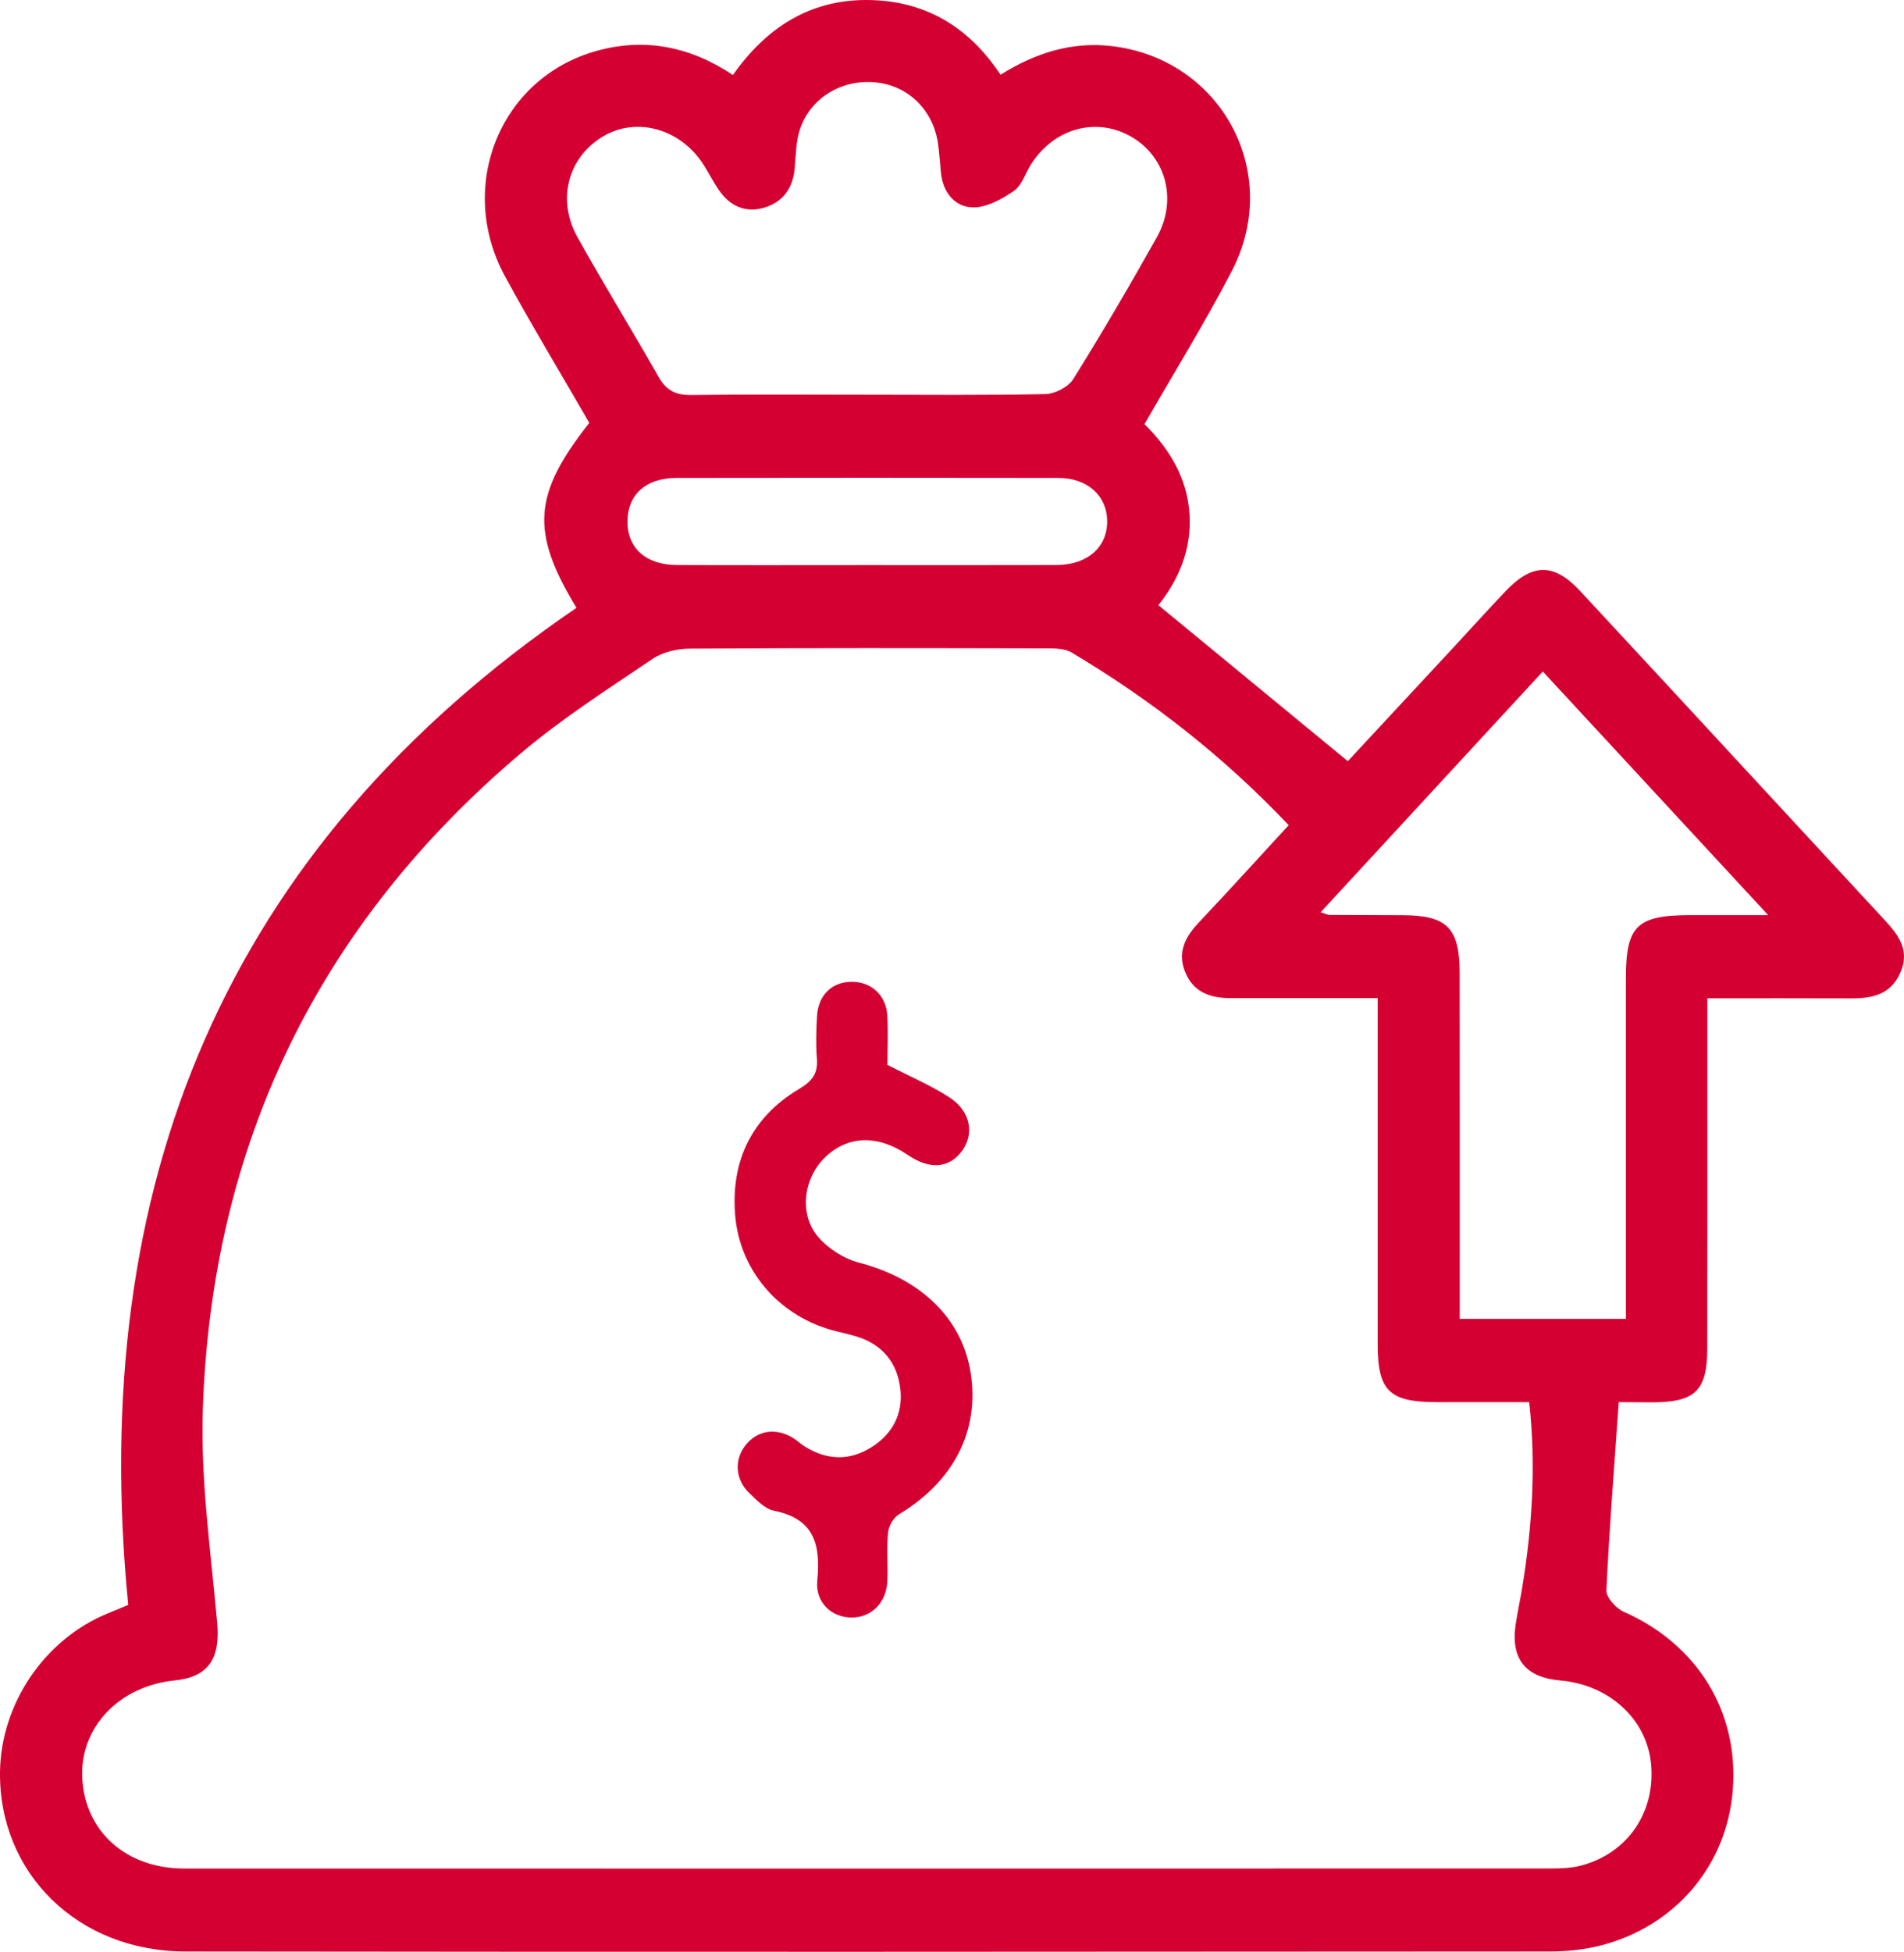
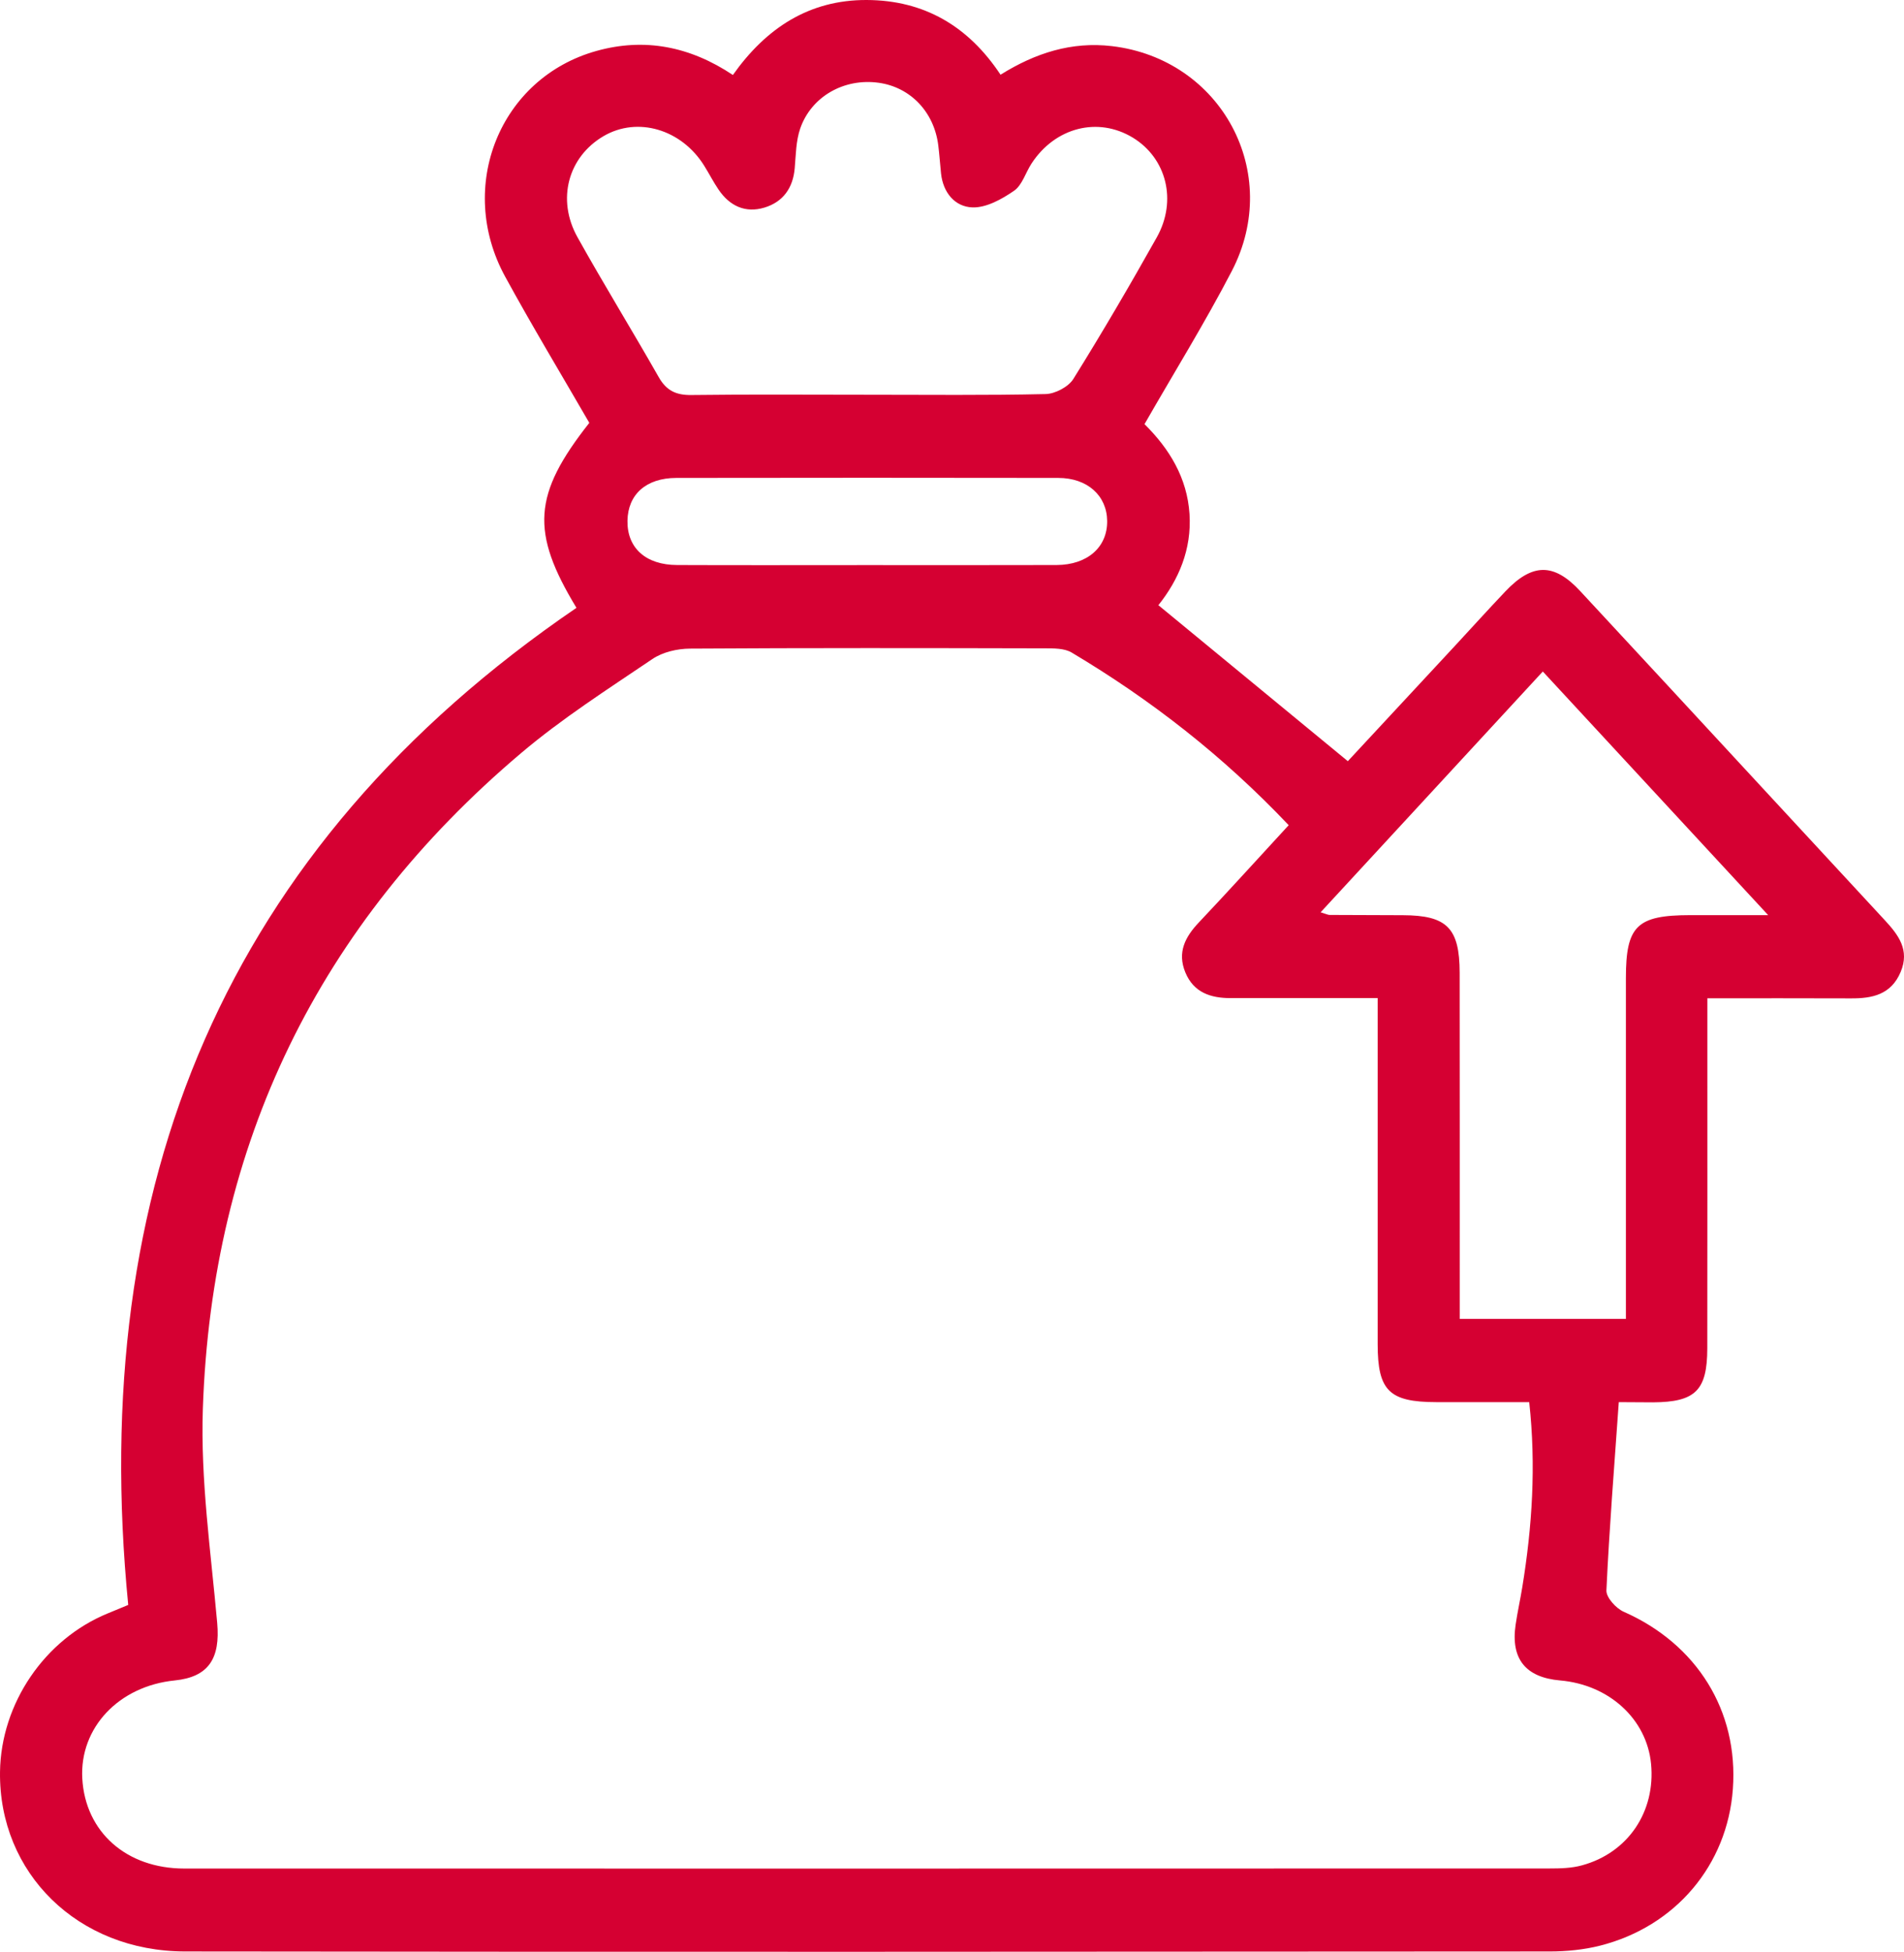
<svg xmlns="http://www.w3.org/2000/svg" width="324" height="332" viewBox="0 0 324 332" fill="none">
  <path d="M275.466 238.504C274.684 249.633 273.843 260.072 273.36 270.522C273.302 271.72 274.994 273.586 276.307 274.162C288.741 279.646 295.845 291.007 294.878 304.314C293.945 317.218 285.149 327.702 272.254 330.963C269.503 331.654 266.578 331.942 263.735 331.942C186.32 331.988 108.894 332.046 31.48 331.942C13.22 331.919 -0.227 318.589 0.003 301.387C0.164 289.774 7.579 278.863 18.309 274.45C19.483 273.966 20.657 273.483 21.82 272.999C14.82 201.739 38.146 144.282 98.095 103.393C90.266 90.477 90.68 84.106 100.282 71.928C95.539 63.725 90.577 55.498 85.972 47.076C77.579 31.741 85.073 13.238 101.503 8.664C109.666 6.383 117.402 7.881 124.713 12.754C130.343 4.805 137.654 -0.034 147.486 0C157.272 0.035 164.791 4.459 170.259 12.708C176.2 9.01 182.348 7.04 189.21 7.846C207.838 10.047 218.304 29.38 209.611 46.109C205.052 54.888 199.825 63.31 194.759 72.147C198.996 76.341 202.013 81.272 202.416 87.424C202.807 93.473 200.55 98.646 197.119 102.943C207.792 111.723 218.396 120.456 229.356 129.477C235.205 123.187 241.434 116.481 247.662 109.776C250.494 106.722 253.292 103.623 256.159 100.605C260.753 95.766 264.414 95.72 268.881 100.524C279.254 111.677 289.582 122.875 299.932 134.051C306.863 141.54 313.782 149.029 320.725 156.518C323.05 159.029 325.008 161.587 323.43 165.332C321.807 169.191 318.606 169.848 314.957 169.825C306.943 169.79 298.942 169.813 290.537 169.813C290.537 172.636 290.537 174.894 290.537 177.164C290.537 194.561 290.549 211.959 290.526 229.356C290.514 236.522 288.499 238.492 281.304 238.538C279.312 238.515 277.332 238.504 275.466 238.504ZM219.294 140.365C208.161 128.613 195.865 119.039 182.36 110.997C181.116 110.26 179.309 110.283 177.766 110.283C157.652 110.236 137.539 110.202 117.425 110.329C115.261 110.34 112.763 110.916 111.013 112.103C103.414 117.241 95.62 122.219 88.643 128.129C54.218 157.255 36.051 194.584 34.519 239.621C34.105 251.73 35.878 263.931 36.96 276.052C37.501 282.124 35.498 285.257 29.73 285.845C20.209 286.801 13.531 293.898 14.003 302.516C14.509 311.618 21.509 317.84 31.365 317.84C108.802 317.851 186.228 317.851 263.666 317.828C265.508 317.828 267.43 317.782 269.192 317.298C277.044 315.167 281.741 308.162 280.958 300.028C280.221 292.424 273.843 286.571 265.485 285.845C259.613 285.338 257.057 282.181 257.909 276.374C258.22 274.243 258.692 272.146 259.037 270.026C260.73 259.68 261.409 249.311 260.223 238.504C254.708 238.504 249.562 238.515 244.415 238.504C236.402 238.492 234.445 236.557 234.434 228.688C234.434 210.714 234.434 192.741 234.434 174.768C234.434 173.247 234.434 171.714 234.434 169.779C225.741 169.779 217.578 169.779 209.416 169.779C206.042 169.779 203.141 168.857 201.713 165.424C200.297 162.002 201.667 159.375 204.016 156.898C209.059 151.564 213.975 146.137 219.294 140.365ZM147.774 67.147C157.825 67.147 167.876 67.262 177.916 67.031C179.55 66.997 181.807 65.81 182.648 64.462C187.575 56.559 192.284 48.505 196.843 40.383C200.366 34.103 198.478 26.891 192.768 23.412C186.838 19.817 179.573 21.649 175.544 27.801C174.519 29.357 173.955 31.488 172.55 32.456C170.478 33.885 167.83 35.359 165.481 35.279C162.499 35.186 160.462 32.755 160.128 29.46C159.967 27.893 159.863 26.315 159.667 24.748C158.976 19.068 154.935 14.828 149.524 14.079C143.675 13.261 138.069 16.384 136.169 21.868C135.444 23.976 135.432 26.349 135.236 28.608C134.948 31.983 133.245 34.357 130.078 35.313C126.832 36.292 124.161 35.037 122.273 32.248C121.386 30.947 120.672 29.529 119.832 28.193C115.963 21.971 108.48 19.782 102.723 23.146C96.69 26.672 94.675 33.908 98.268 40.348C102.735 48.355 107.559 56.178 112.095 64.151C113.396 66.444 115.042 67.227 117.644 67.193C127.684 67.066 137.735 67.147 147.774 67.147ZM262.537 114.223C249.723 128.095 237.335 141.517 224.728 155.181C225.707 155.481 225.971 155.619 226.236 155.631C230.404 155.654 234.56 155.654 238.728 155.677C246.223 155.7 248.376 157.854 248.388 165.47C248.411 183.57 248.399 201.681 248.399 219.782C248.399 221.302 248.399 222.823 248.399 224.344C258.139 224.344 267.258 224.344 276.675 224.344C276.675 222.512 276.675 220.957 276.675 219.401C276.675 201.728 276.675 184.054 276.675 166.38C276.675 157.497 278.54 155.677 287.601 155.665C291.688 155.665 295.764 155.665 300.887 155.665C287.67 141.379 275.236 127.945 262.537 114.223ZM147.521 96.123C158.274 96.123 169.039 96.146 179.792 96.111C185.054 96.088 188.45 93.07 188.404 88.622C188.358 84.313 185.054 81.295 180.068 81.295C158.412 81.26 136.745 81.26 115.088 81.295C109.942 81.306 106.856 84.106 106.776 88.565C106.695 93.196 109.873 96.1 115.238 96.111C126.003 96.157 136.756 96.123 147.521 96.123Z" fill="#D50032" />
-   <path d="M151.015 181.14C154.875 183.13 158.445 184.62 161.625 186.71C165.185 189.06 165.825 192.86 163.715 195.76C161.545 198.74 158.205 199 154.515 196.48C149.305 192.92 144.135 193.12 140.235 197.03C136.745 200.53 135.955 206.52 139.175 210.34C140.885 212.37 143.605 214.11 146.175 214.78C156.625 217.49 163.705 224.2 165.175 233.52C166.725 243.37 162.285 251.98 152.985 257.58C152.055 258.14 151.235 259.56 151.125 260.65C150.855 263.37 151.115 266.14 151.005 268.88C150.855 272.6 148.315 275.15 144.925 275.14C141.525 275.14 138.705 272.6 139.075 268.83C139.655 262.77 138.595 258.35 131.725 256.98C130.175 256.67 128.755 255.18 127.515 253.98C125.105 251.67 124.915 248.32 126.835 245.87C128.825 243.33 131.925 242.8 134.855 244.54C135.605 244.98 136.235 245.61 136.975 246.07C140.705 248.38 144.525 248.53 148.255 246.2C151.825 243.97 153.655 240.58 153.225 236.41C152.765 231.97 150.305 228.79 145.925 227.39C144.385 226.9 142.785 226.61 141.245 226.16C132.365 223.55 125.845 216.02 125.095 206.65C124.355 197.45 127.955 190.01 135.985 185.23C138.255 183.88 139.215 182.57 139.005 180.01C138.815 177.66 138.895 175.27 139.025 172.9C139.225 169.27 141.555 167.02 144.925 167C148.255 166.98 150.805 169.29 150.995 172.8C151.145 175.76 151.015 178.75 151.015 181.14Z" fill="#D50032" />
</svg>